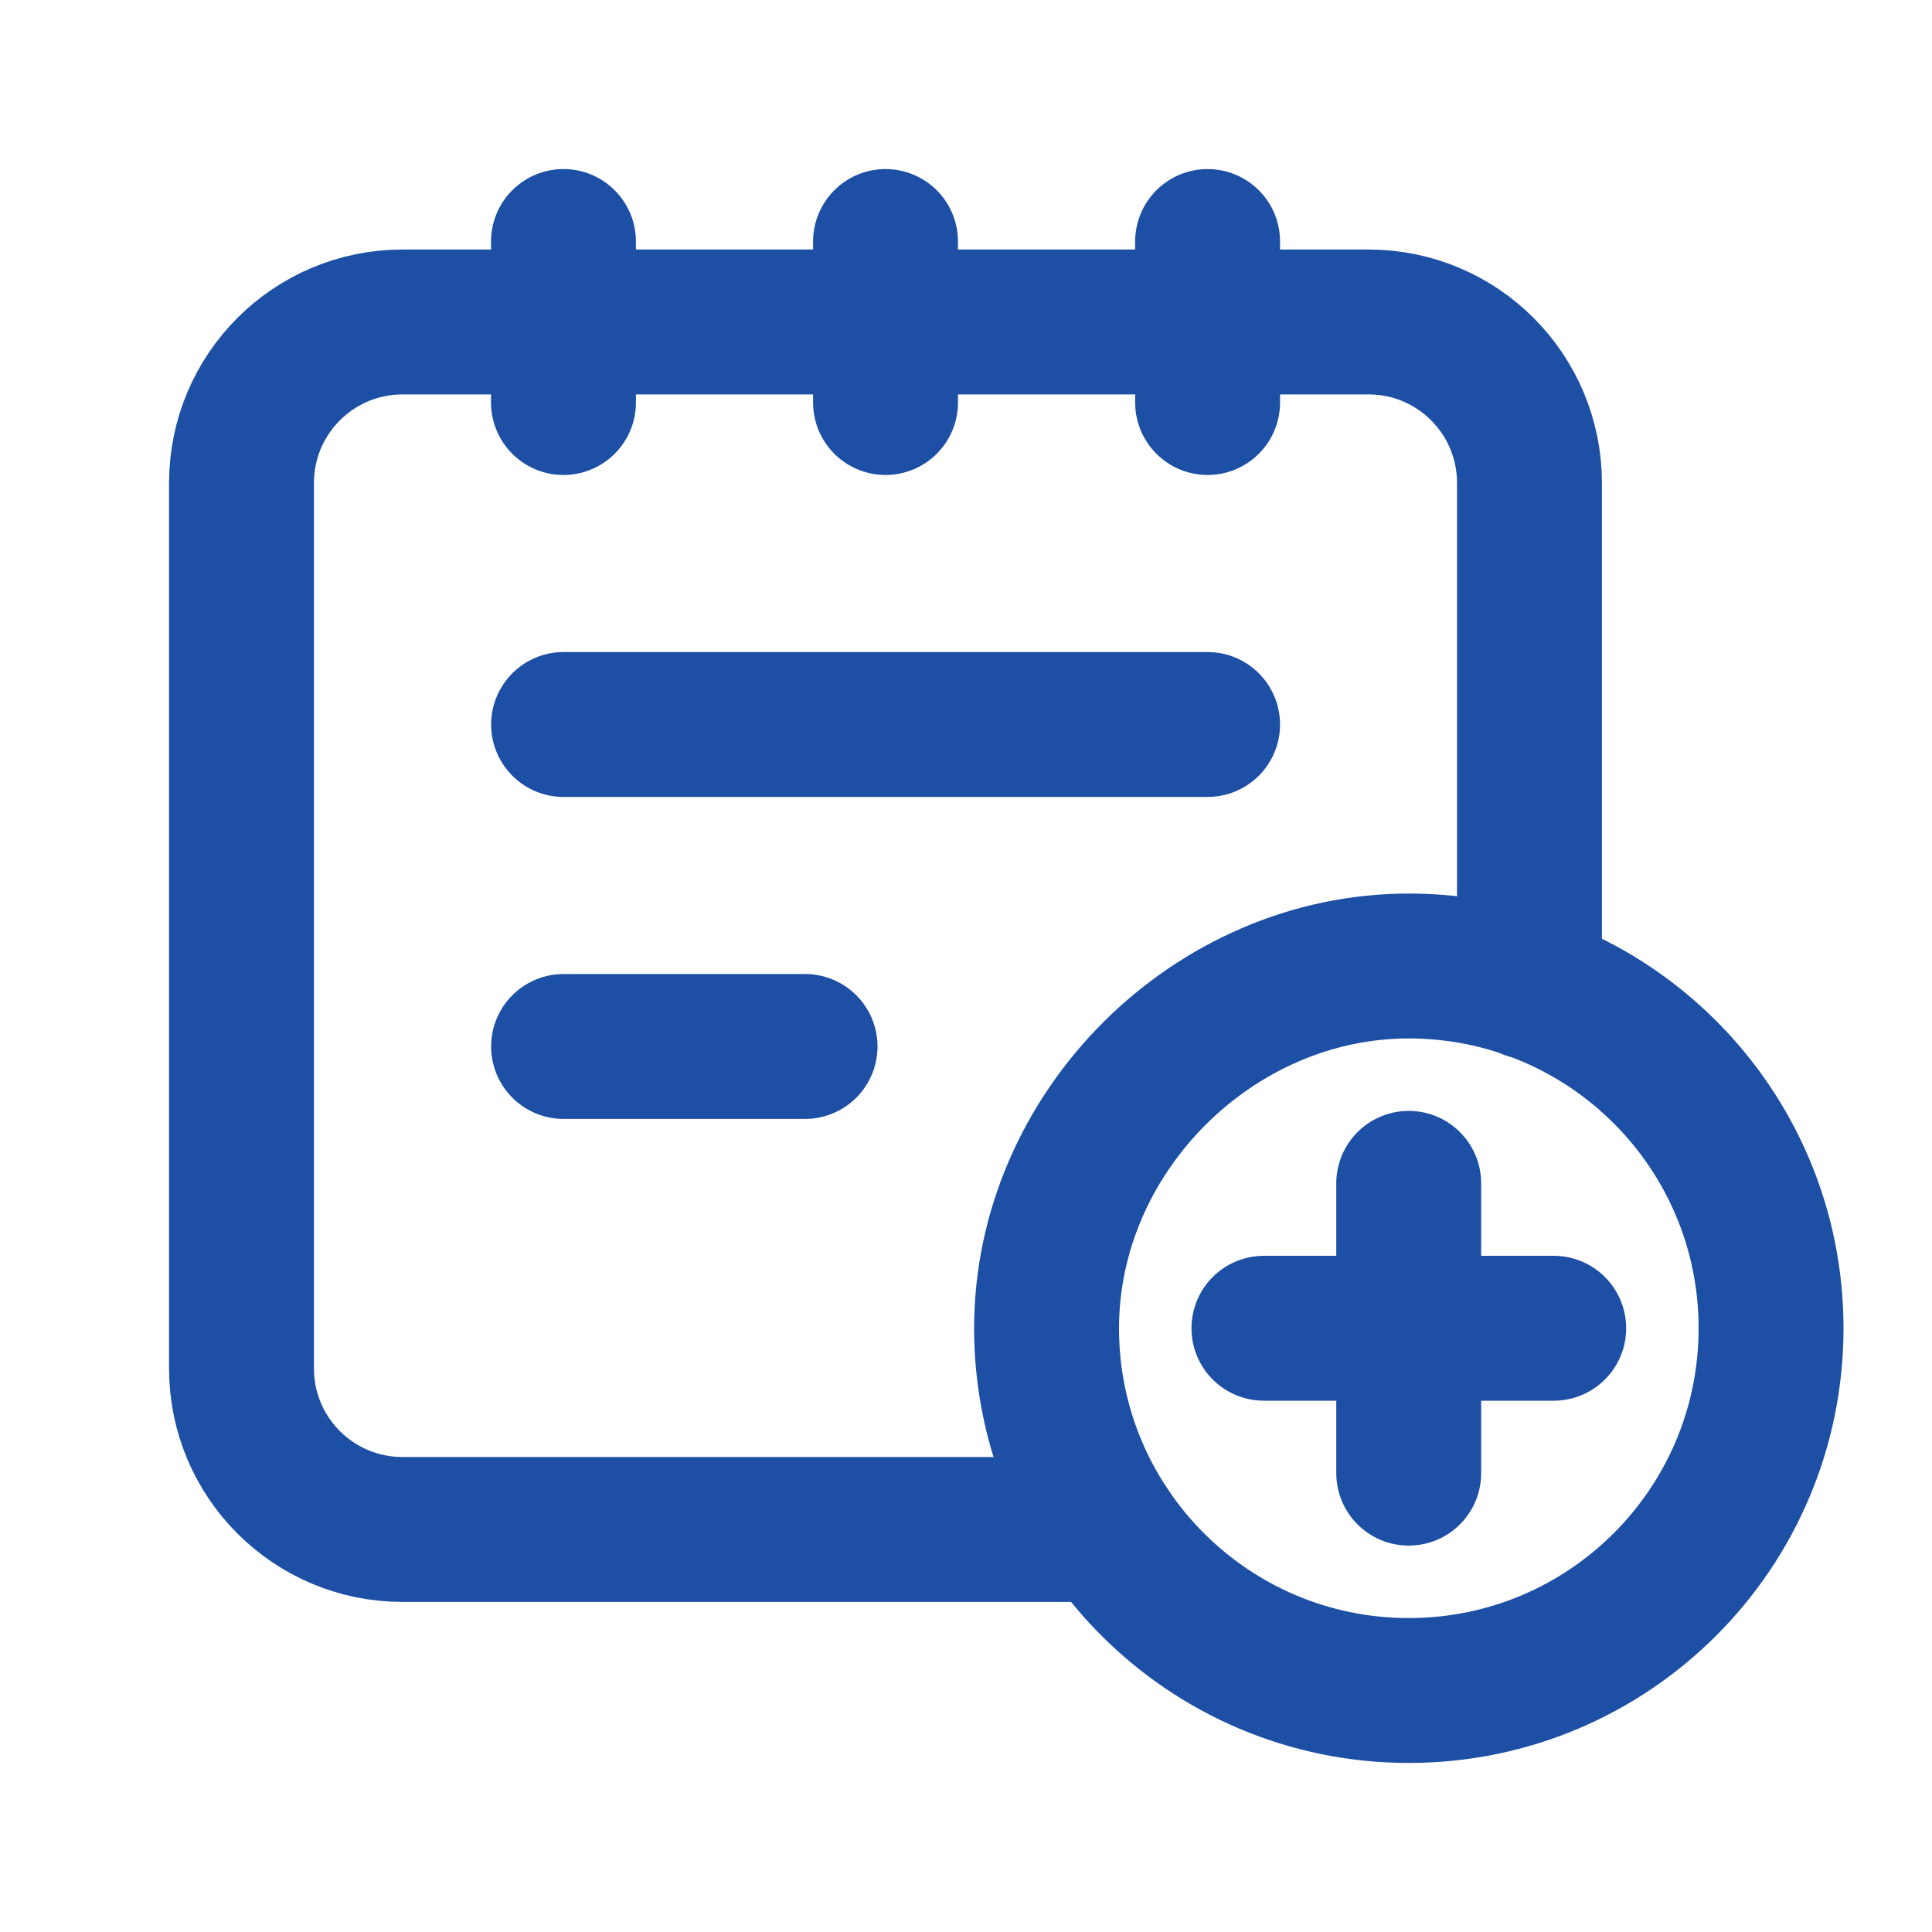
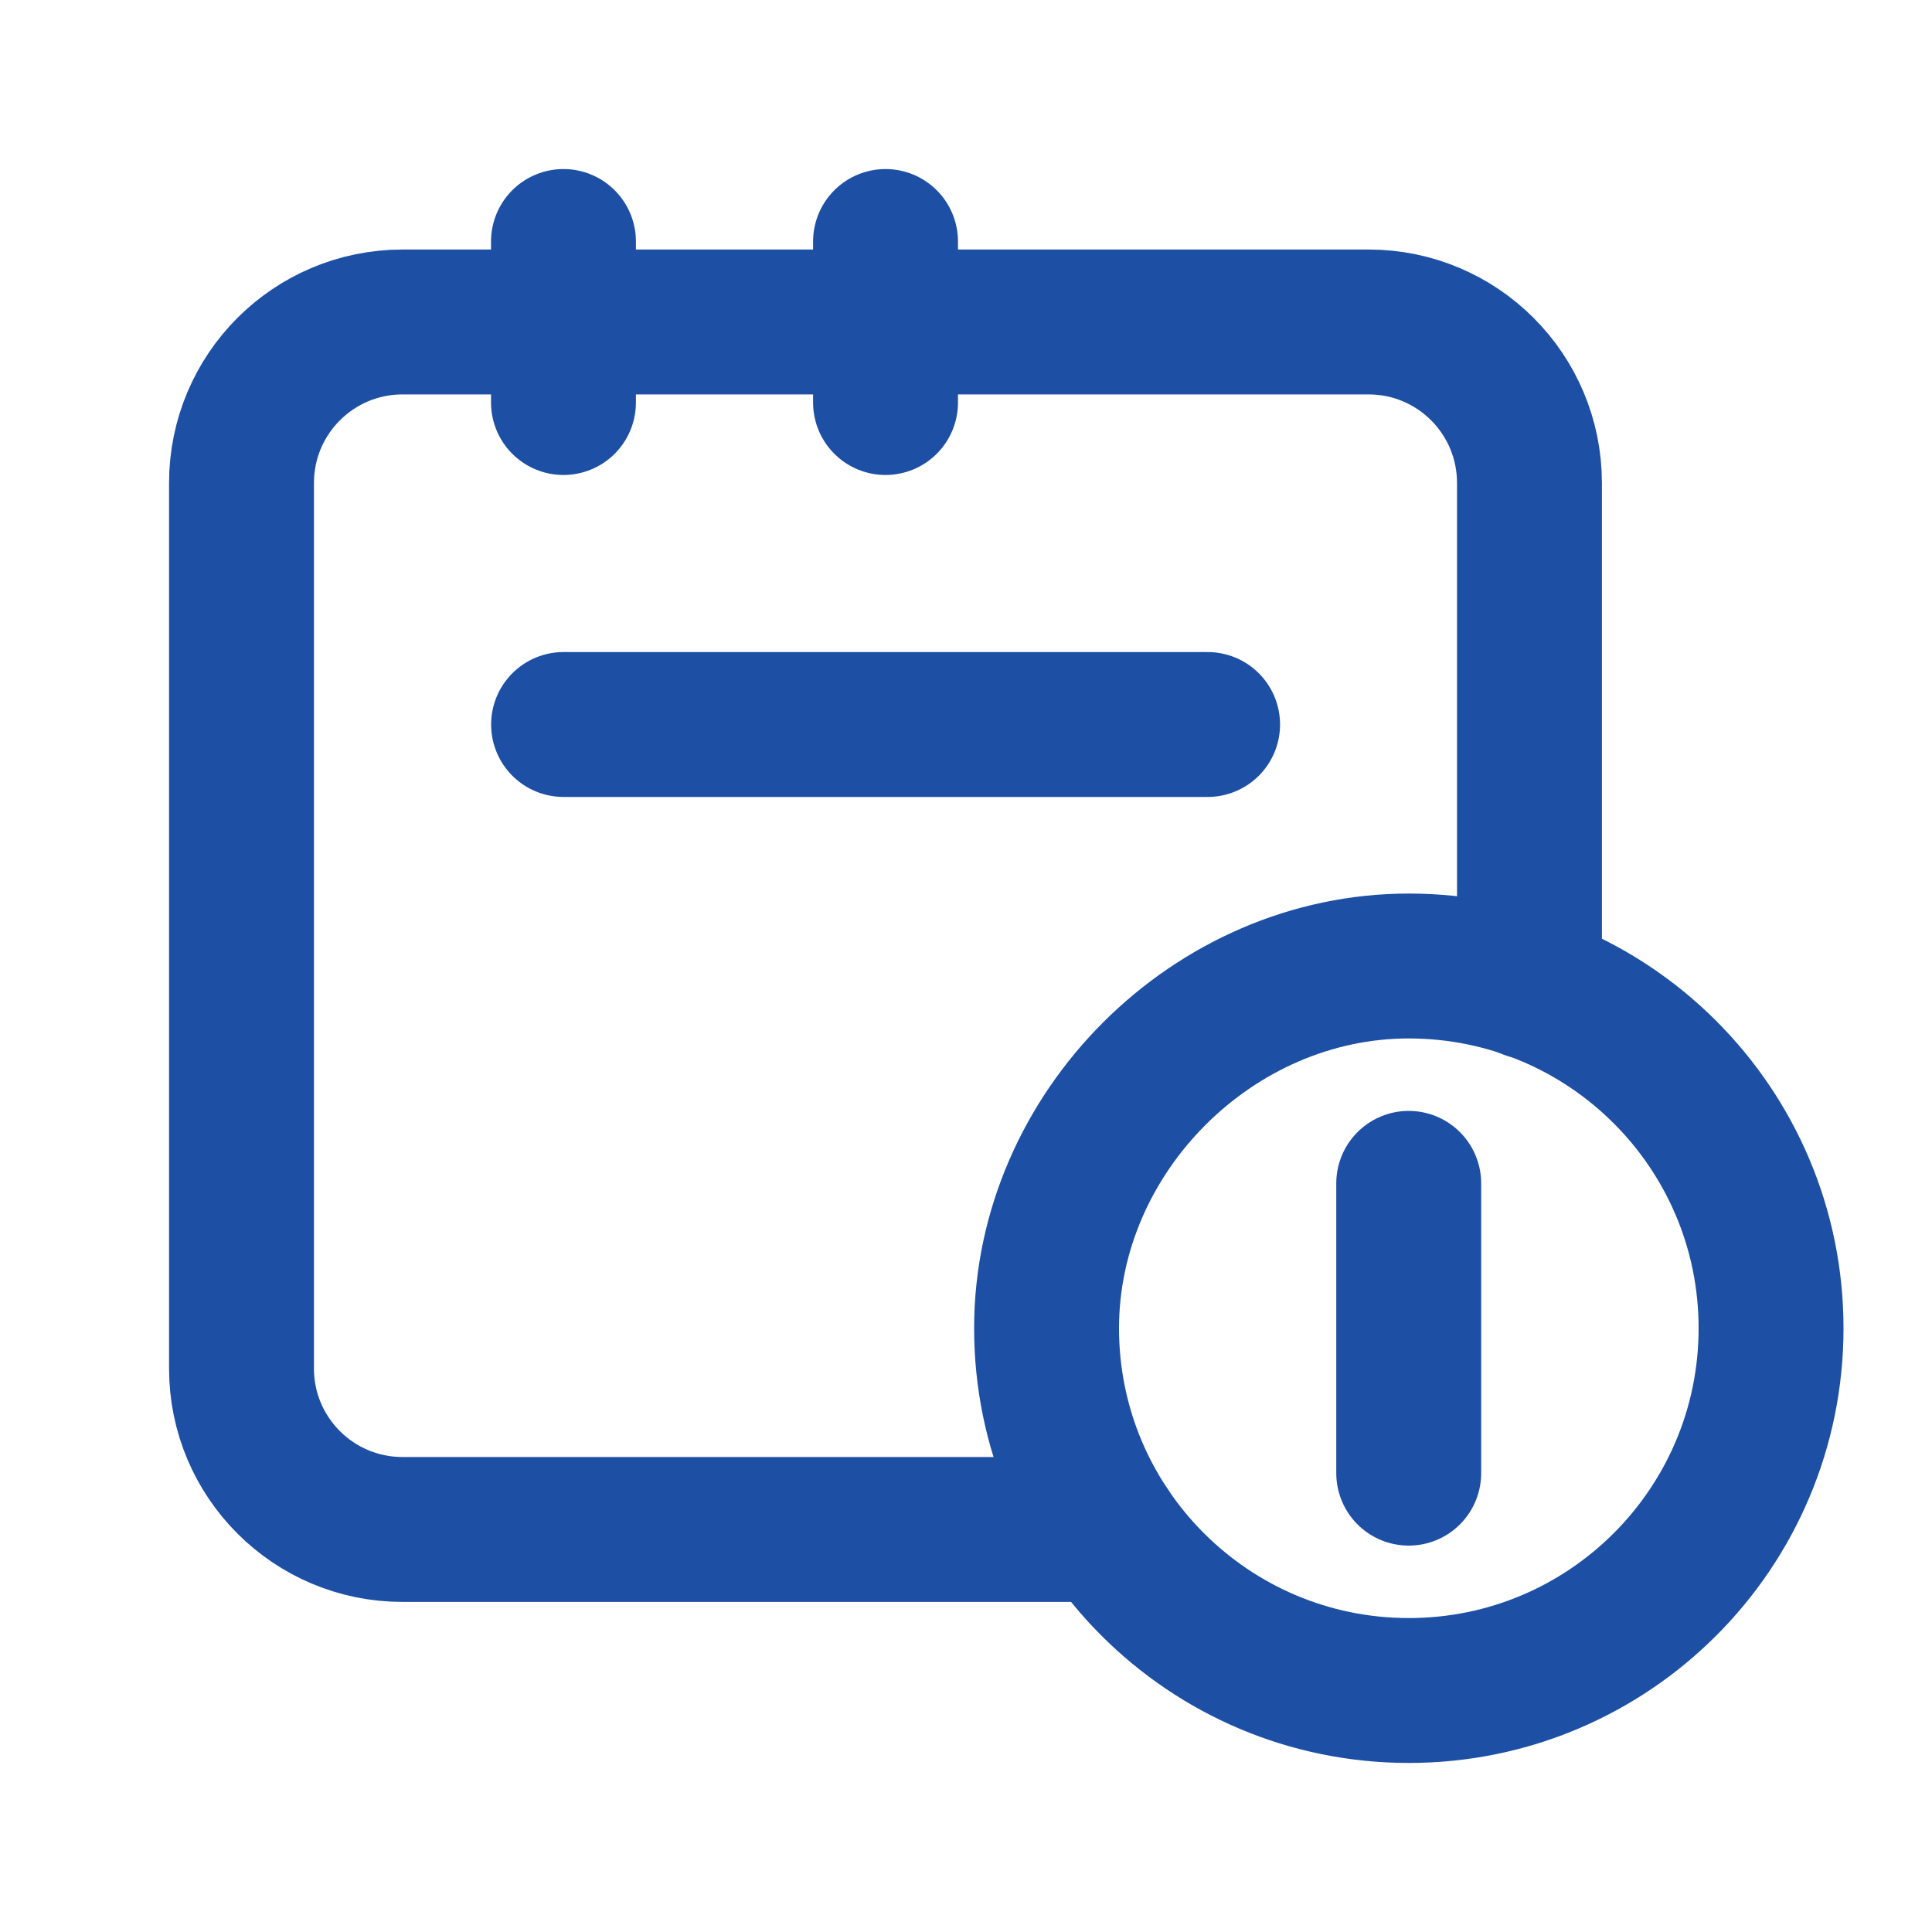
<svg xmlns="http://www.w3.org/2000/svg" width="20" height="20" viewBox="0 0 20 20" fill="none">
-   <path d="M12.501 2.5V4.167" stroke="#1D50A5" stroke-width="1.5" stroke-linecap="round" stroke-linejoin="round" />
  <path d="M9.167 2.5V4.167" stroke="#1D50A5" stroke-width="1.5" stroke-linecap="round" stroke-linejoin="round" />
  <path d="M5.833 2.5V4.167" stroke="#1D50A5" stroke-width="1.5" stroke-linecap="round" stroke-linejoin="round" />
  <path d="M15.833 10.217V5C15.833 4.079 15.088 3.333 14.167 3.333H4.167C3.246 3.333 2.5 4.079 2.5 5V14.167C2.5 15.087 3.246 15.833 4.167 15.833H11.465" stroke="#1D50A5" stroke-width="1.5" stroke-linecap="round" stroke-linejoin="round" />
  <path d="M5.834 7.5H12.501" stroke="#1D50A5" stroke-width="1.5" stroke-linecap="round" stroke-linejoin="round" />
-   <path d="M5.834 10.833H8.334" stroke="#1D50A5" stroke-width="1.5" stroke-linecap="round" stroke-linejoin="round" />
  <path d="M14.584 17.5C12.513 17.5 10.834 15.821 10.834 13.75C10.834 11.722 12.559 9.998 14.587 10C16.657 10.002 18.334 11.68 18.334 13.75C18.334 15.821 16.656 17.5 14.584 17.5" stroke="#1D50A5" stroke-width="1.5" stroke-linecap="round" stroke-linejoin="round" />
  <path d="M14.583 12.25V15.25" stroke="#1D50A5" stroke-width="1.5" stroke-linecap="round" stroke-linejoin="round" />
-   <path d="M16.084 13.75H13.084" stroke="#1D50A5" stroke-width="1.5" stroke-linecap="round" stroke-linejoin="round" />
</svg>